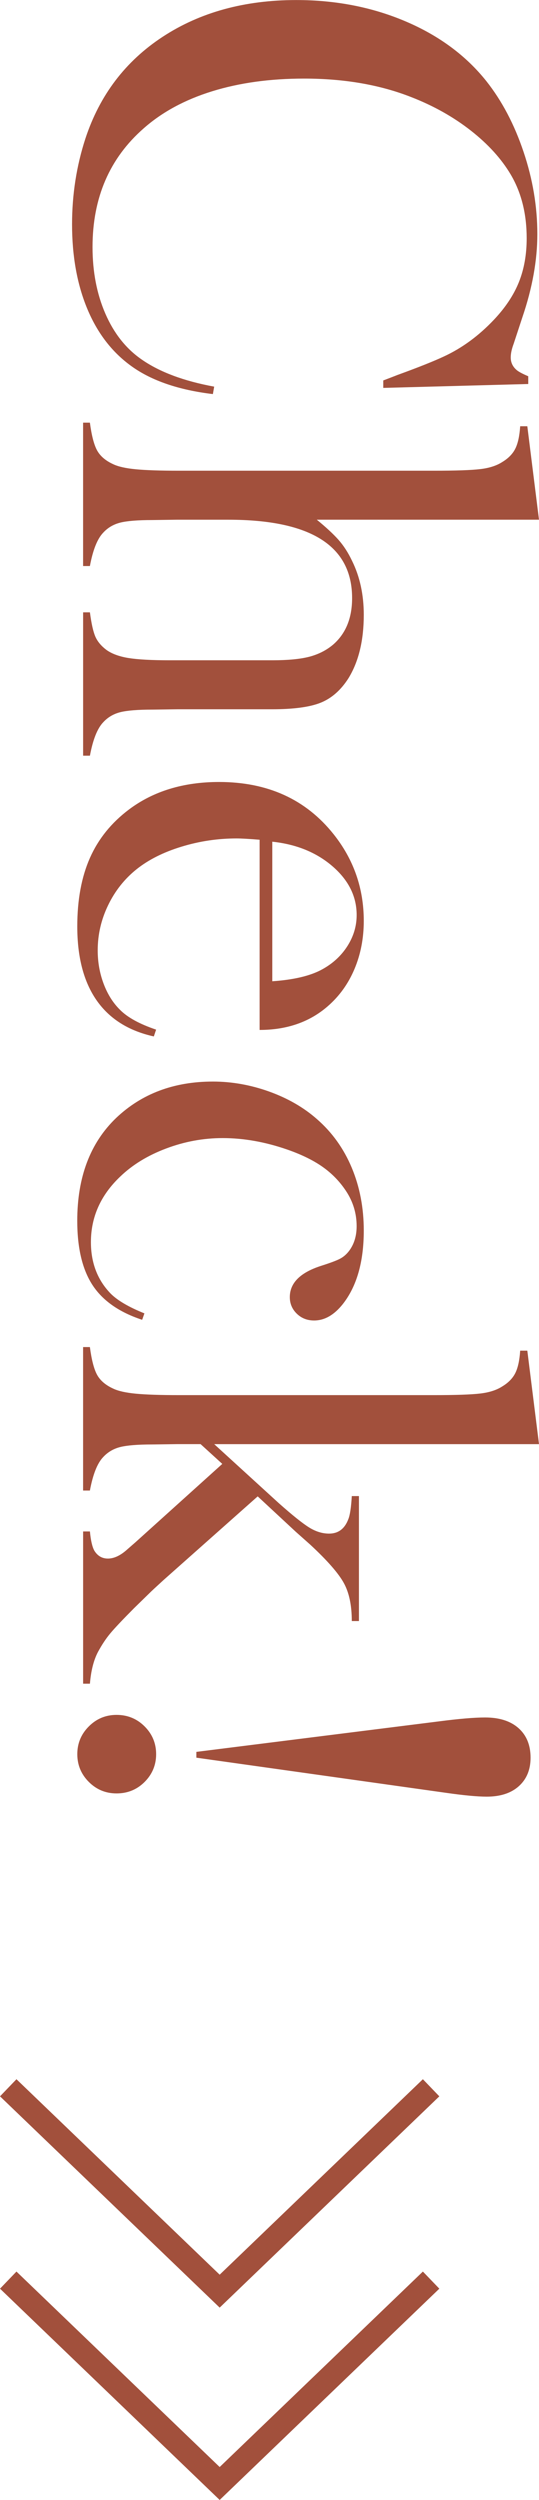
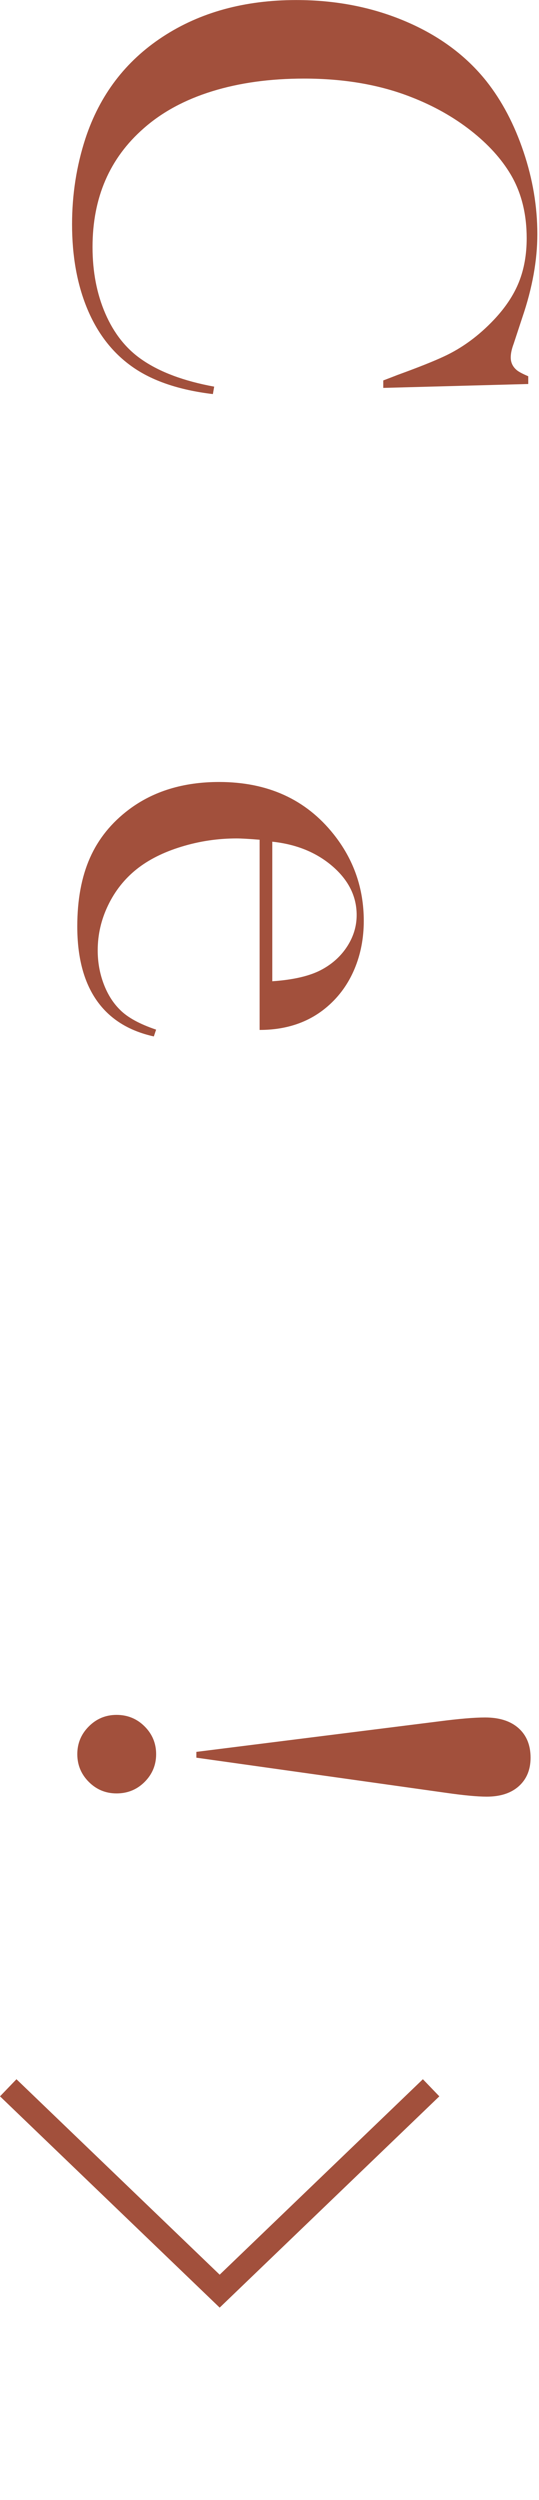
<svg xmlns="http://www.w3.org/2000/svg" id="_イヤー_2" viewBox="0 0 22.711 105.296">
  <defs>
    <style>.cls-1{fill:#a2503c;}.cls-2{fill:none;stroke:#a2503c;stroke-miterlimit:10;}</style>
  </defs>
  <g id="design">
    <g>
      <g>
        <path class="cls-1" d="M22.26,16.174l-6.111,.164v-.314c.264-.1,.465-.178,.602-.232,.875-.318,1.526-.578,1.955-.779,.766-.355,1.467-.87,2.105-1.545,.482-.51,.834-1.039,1.053-1.586s.328-1.162,.328-1.846c0-1.029-.224-1.923-.67-2.68-.393-.665-.955-1.285-1.688-1.859s-1.57-1.043-2.509-1.408c-1.322-.52-2.826-.779-4.512-.779-1.432,0-2.721,.178-3.869,.533s-2.11,.875-2.885,1.559c-1.44,1.258-2.16,2.926-2.16,5.004,0,1.039,.18,1.974,.54,2.803,.36,.83,.868,1.473,1.524,1.928,.756,.529,1.777,.912,3.062,1.148l-.055,.314c-1.44-.173-2.584-.564-3.432-1.176-.812-.583-1.432-1.387-1.859-2.412s-.643-2.213-.643-3.562c0-1.258,.188-2.461,.561-3.609,.602-1.832,1.688-3.263,3.261-4.293,1.572-1.029,3.447-1.545,5.626-1.545,1.668,0,3.206,.301,4.614,.902s2.54,1.44,3.397,2.516c.656,.83,1.178,1.821,1.565,2.975,.388,1.152,.581,2.308,.581,3.465,0,1.104-.21,2.27-.629,3.5l-.369,1.121c-.082,.219-.123,.41-.123,.574,0,.229,.096,.415,.287,.561,.091,.064,.241,.142,.451,.232v.328Z" />
-         <path class="cls-1" d="M22.711,21.889H13.348c.391,.319,.696,.602,.915,.848,.218,.246,.409,.543,.573,.889,.328,.666,.492,1.422,.492,2.27,0,1.076-.214,1.965-.642,2.666-.319,.502-.708,.846-1.168,1.033-.46,.187-1.149,.279-2.068,.279h-3.987l-1.039,.014c-.618,0-1.071,.037-1.357,.109-.287,.073-.526,.215-.717,.424-.246,.256-.434,.725-.561,1.408h-.287v-6.038h.287c.063,.482,.141,.825,.232,1.03,.091,.204,.246,.389,.464,.553,.228,.163,.537,.277,.929,.341,.391,.063,.969,.095,1.734,.095h4.328c.656,0,1.174-.05,1.557-.149,.383-.101,.715-.269,.997-.505,.537-.464,.806-1.118,.806-1.964,0-2.201-1.738-3.302-5.217-3.302h-2.184l-1.012,.014c-.618,0-1.071,.037-1.358,.109-.286,.073-.525,.214-.716,.423-.246,.255-.434,.724-.561,1.405h-.287v-6.039h.287c.072,.547,.175,.939,.307,1.176,.133,.237,.357,.429,.676,.574,.21,.101,.525,.172,.949,.213s1.035,.061,1.836,.061h10.717c.928,0,1.583-.022,1.965-.068,.383-.045,.691-.146,.929-.301,.255-.154,.437-.342,.546-.561s.178-.533,.205-.943h.301l.492,3.938Z" />
        <path class="cls-1" d="M10.94,35.369c-.447-.036-.771-.055-.971-.055-.793,0-1.568,.116-2.324,.348-.757,.231-1.386,.548-1.887,.947-.511,.409-.912,.915-1.203,1.52-.292,.604-.438,1.237-.438,1.9,0,.49,.082,.956,.246,1.396s.392,.807,.684,1.097c.318,.327,.829,.608,1.531,.845l-.096,.287c-1.066-.236-1.871-.744-2.413-1.523s-.813-1.816-.813-3.111c0-1.121,.178-2.082,.533-2.885,.355-.802,.902-1.48,1.641-2.037,1.029-.774,2.297-1.162,3.801-1.162,2.051,0,3.659,.734,4.826,2.201,.848,1.066,1.271,2.283,1.271,3.65,0,.729-.13,1.404-.39,2.023-.26,.62-.636,1.145-1.128,1.572-.766,.666-1.723,.998-2.871,.998v-8.012Zm.533,5.961c.911-.063,1.613-.23,2.105-.503,.446-.245,.8-.571,1.06-.979,.26-.409,.39-.844,.39-1.307,0-.781-.338-1.464-1.012-2.049-.675-.585-1.522-.932-2.543-1.041v5.879Z" />
-         <path class="cls-1" d="M6.086,55.316l-.096,.273c-.967-.318-1.664-.807-2.092-1.463s-.643-1.559-.643-2.707c0-1.841,.547-3.285,1.641-4.334,1.075-1.021,2.434-1.531,4.074-1.531,.802,0,1.595,.142,2.379,.424,.783,.283,1.453,.67,2.01,1.162,.638,.557,1.125,1.238,1.463,2.045,.337,.807,.506,1.688,.506,2.645,0,1.322-.297,2.356-.889,3.104-.365,.456-.766,.684-1.203,.684-.292,0-.535-.096-.731-.287s-.294-.424-.294-.697c0-.592,.433-1.029,1.299-1.312,.4-.127,.674-.229,.82-.307,.146-.077,.273-.188,.383-.334,.209-.281,.314-.627,.314-1.036,0-.537-.15-1.032-.451-1.486-.265-.4-.595-.739-.991-1.017s-.896-.521-1.497-.729c-.921-.318-1.823-.478-2.707-.478-.812,0-1.604,.146-2.379,.438-.775,.291-1.422,.687-1.941,1.188-.82,.781-1.23,1.701-1.23,2.756,0,.873,.277,1.597,.834,2.17,.291,.291,.766,.568,1.422,.832Z" />
-         <path class="cls-1" d="M9.026,60.826l2.721,2.485c.574,.51,1,.851,1.278,1.024,.278,.173,.558,.259,.841,.259,.387,0,.656-.201,.809-.604,.072-.174,.121-.5,.148-.977h.301v5.264h-.301c0-.663-.113-1.2-.34-1.609-.226-.408-.695-.945-1.41-1.608l-.615-.547-1.6-1.487-3.965,3.522c-.319,.291-.524,.481-.615,.573l-.629,.614c-.488,.491-.824,.847-1.004,1.064-.182,.219-.354,.479-.516,.778-.182,.346-.295,.792-.34,1.338h-.287v-6.412h.287c.036,.387,.1,.658,.189,.814,.136,.219,.326,.328,.569,.328,.263,0,.538-.132,.827-.396l.328-.286,3.664-3.305-.914-.833h-.995l-1.036,.014c-.619,0-1.071,.037-1.357,.109-.287,.073-.525,.215-.717,.424-.245,.256-.432,.725-.559,1.408h-.287v-6.043h.287c.072,.547,.175,.939,.307,1.176,.133,.237,.357,.429,.676,.574,.21,.101,.525,.172,.949,.213s1.035,.061,1.836,.061h10.717c.928,0,1.583-.022,1.965-.068,.383-.045,.691-.146,.929-.301,.255-.154,.437-.342,.546-.561s.178-.533,.205-.943h.301l.492,3.938H9.026Z" />
        <path class="cls-1" d="M6.579,73.883c0,.456-.162,.846-.485,1.17-.323,.323-.718,.484-1.183,.484-.456,0-.846-.161-1.169-.484-.323-.324-.485-.714-.485-1.17,0-.455,.162-.845,.485-1.168,.323-.324,.713-.486,1.169-.486,.465,0,.859,.162,1.183,.486,.323,.323,.485,.713,.485,1.168Zm1.695,.15v-.246l10.223-1.285c.84-.109,1.487-.164,1.943-.164,.602,0,1.072,.15,1.41,.451,.337,.301,.506,.716,.506,1.244,0,.502-.164,.9-.492,1.197-.329,.296-.781,.443-1.355,.443-.401,0-.98-.055-1.738-.164l-10.496-1.477Z" />
      </g>
      <g>
        <polyline class="cls-2" points=".347 87.935 9.256 96.501 18.165 87.935" />
-         <polyline class="cls-2" points=".347 96.036 9.256 104.602 18.165 96.036" />
      </g>
    </g>
  </g>
</svg>